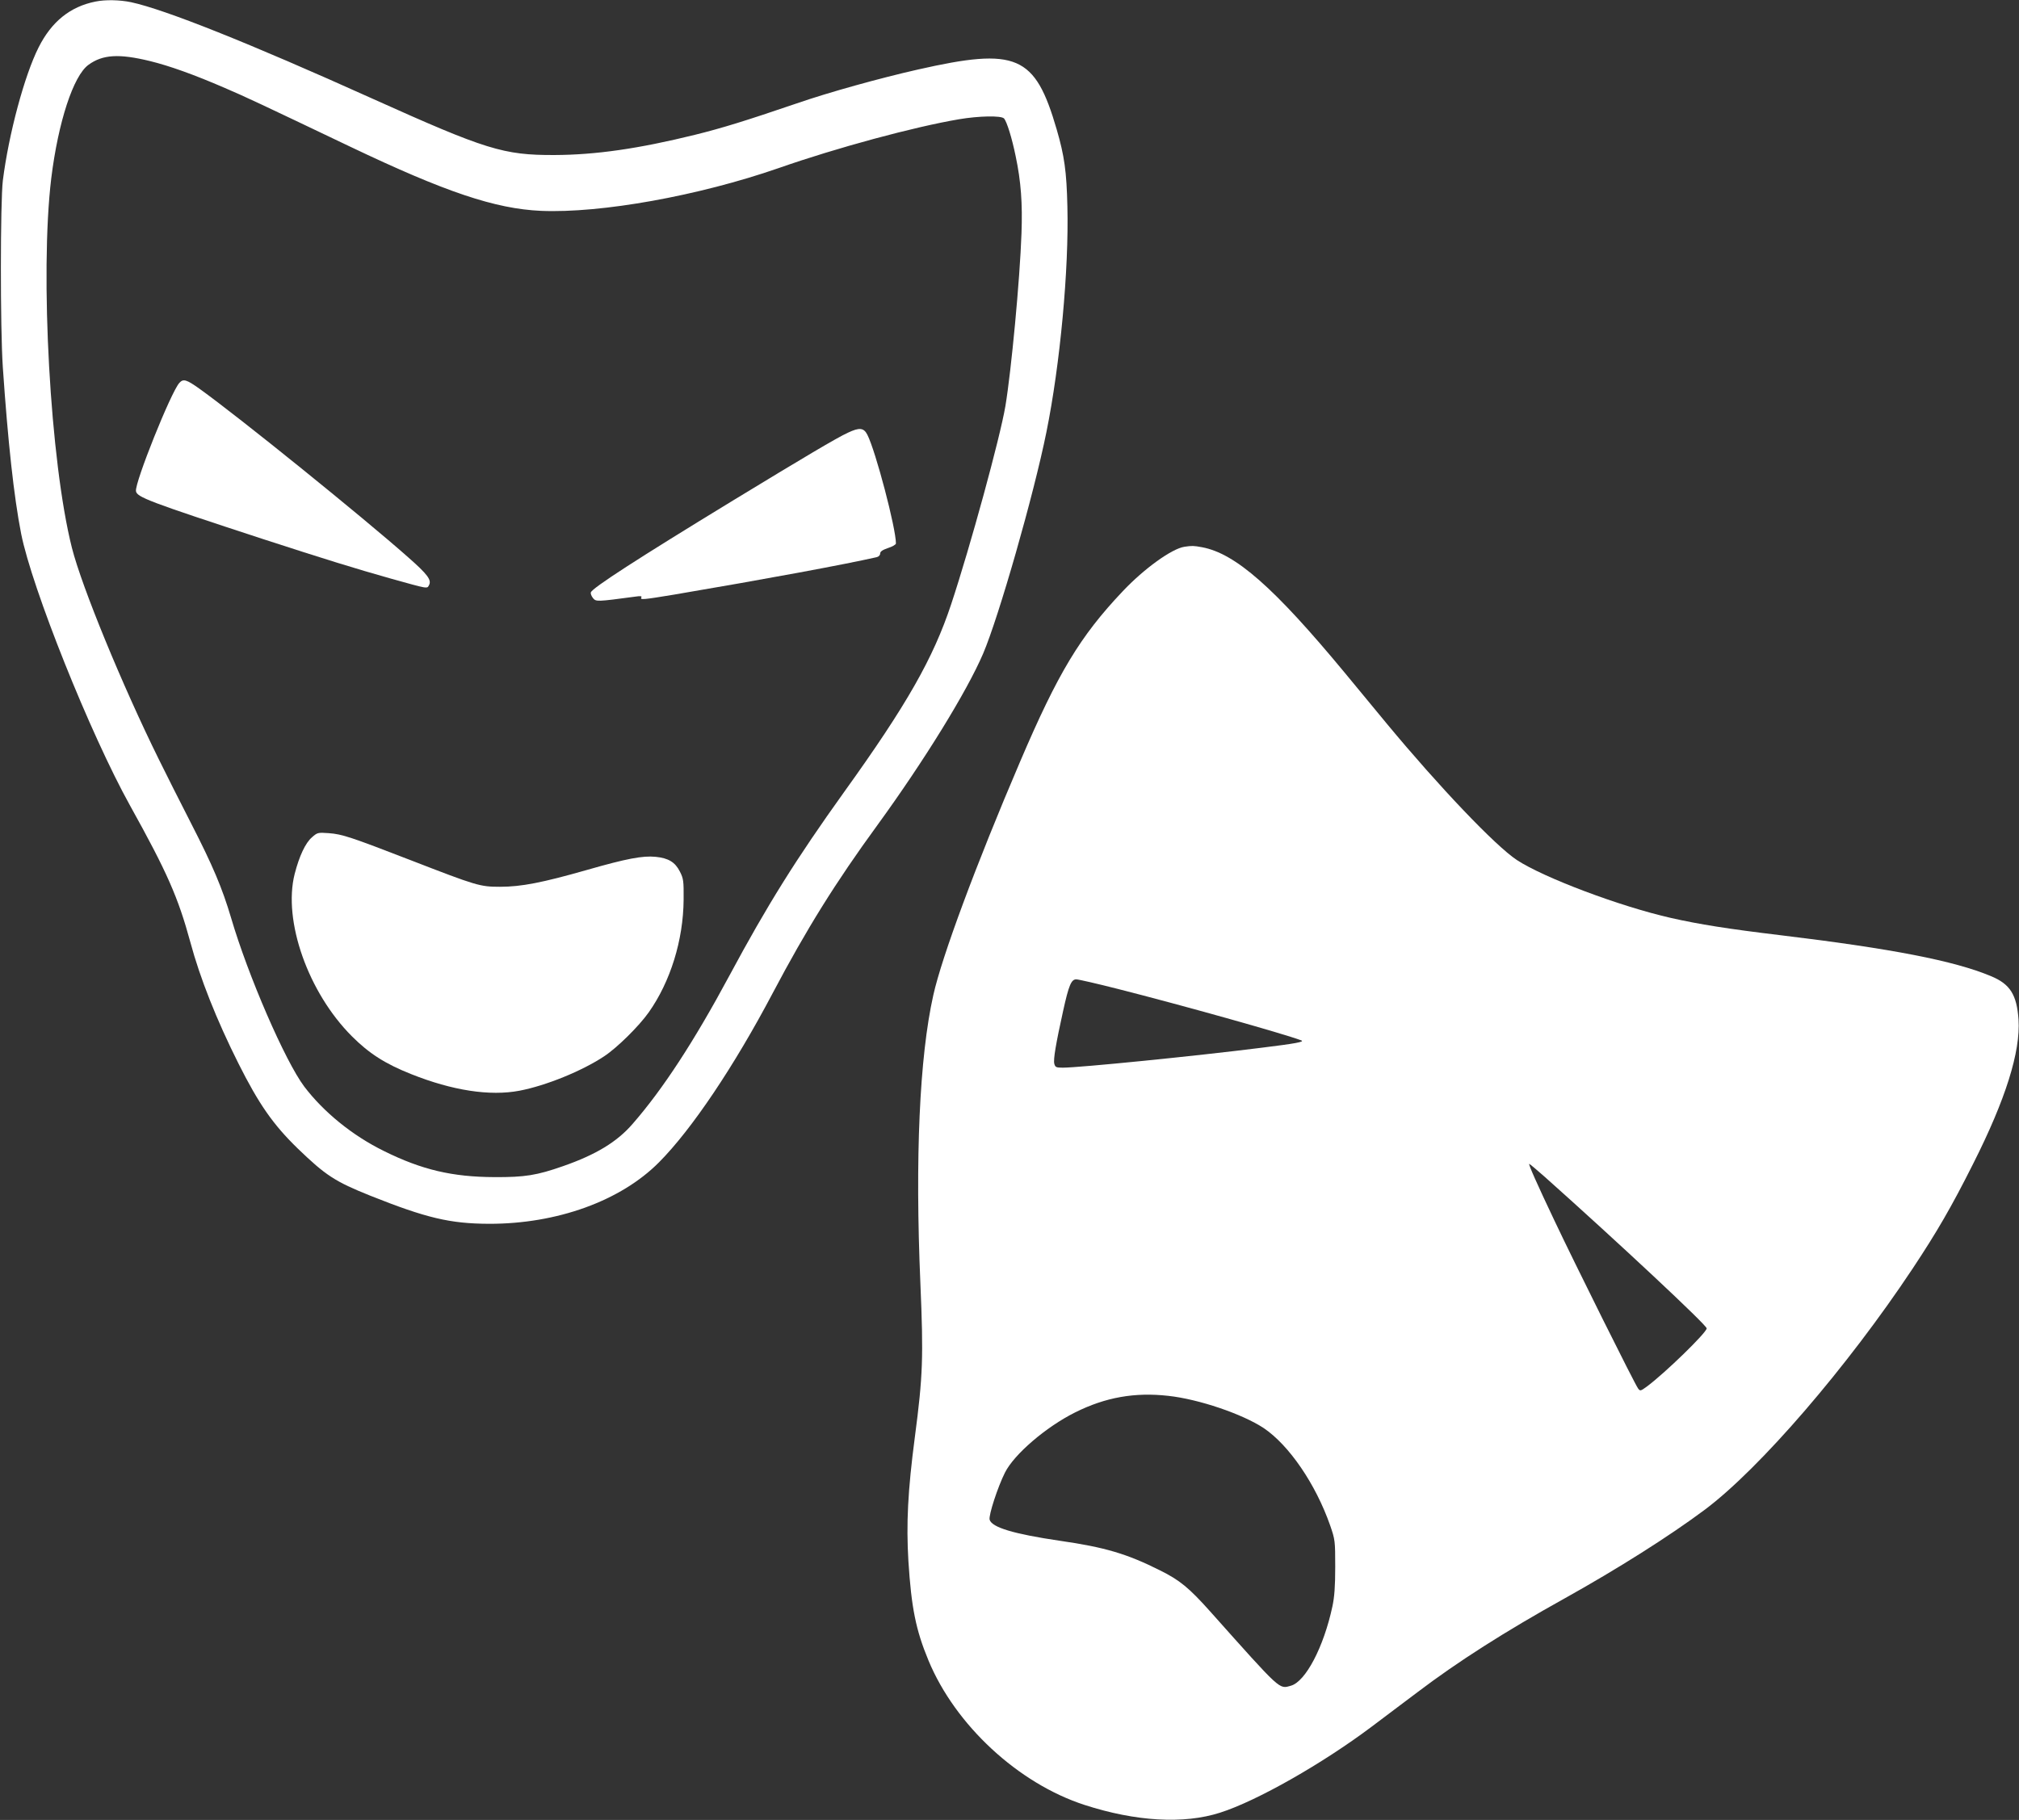
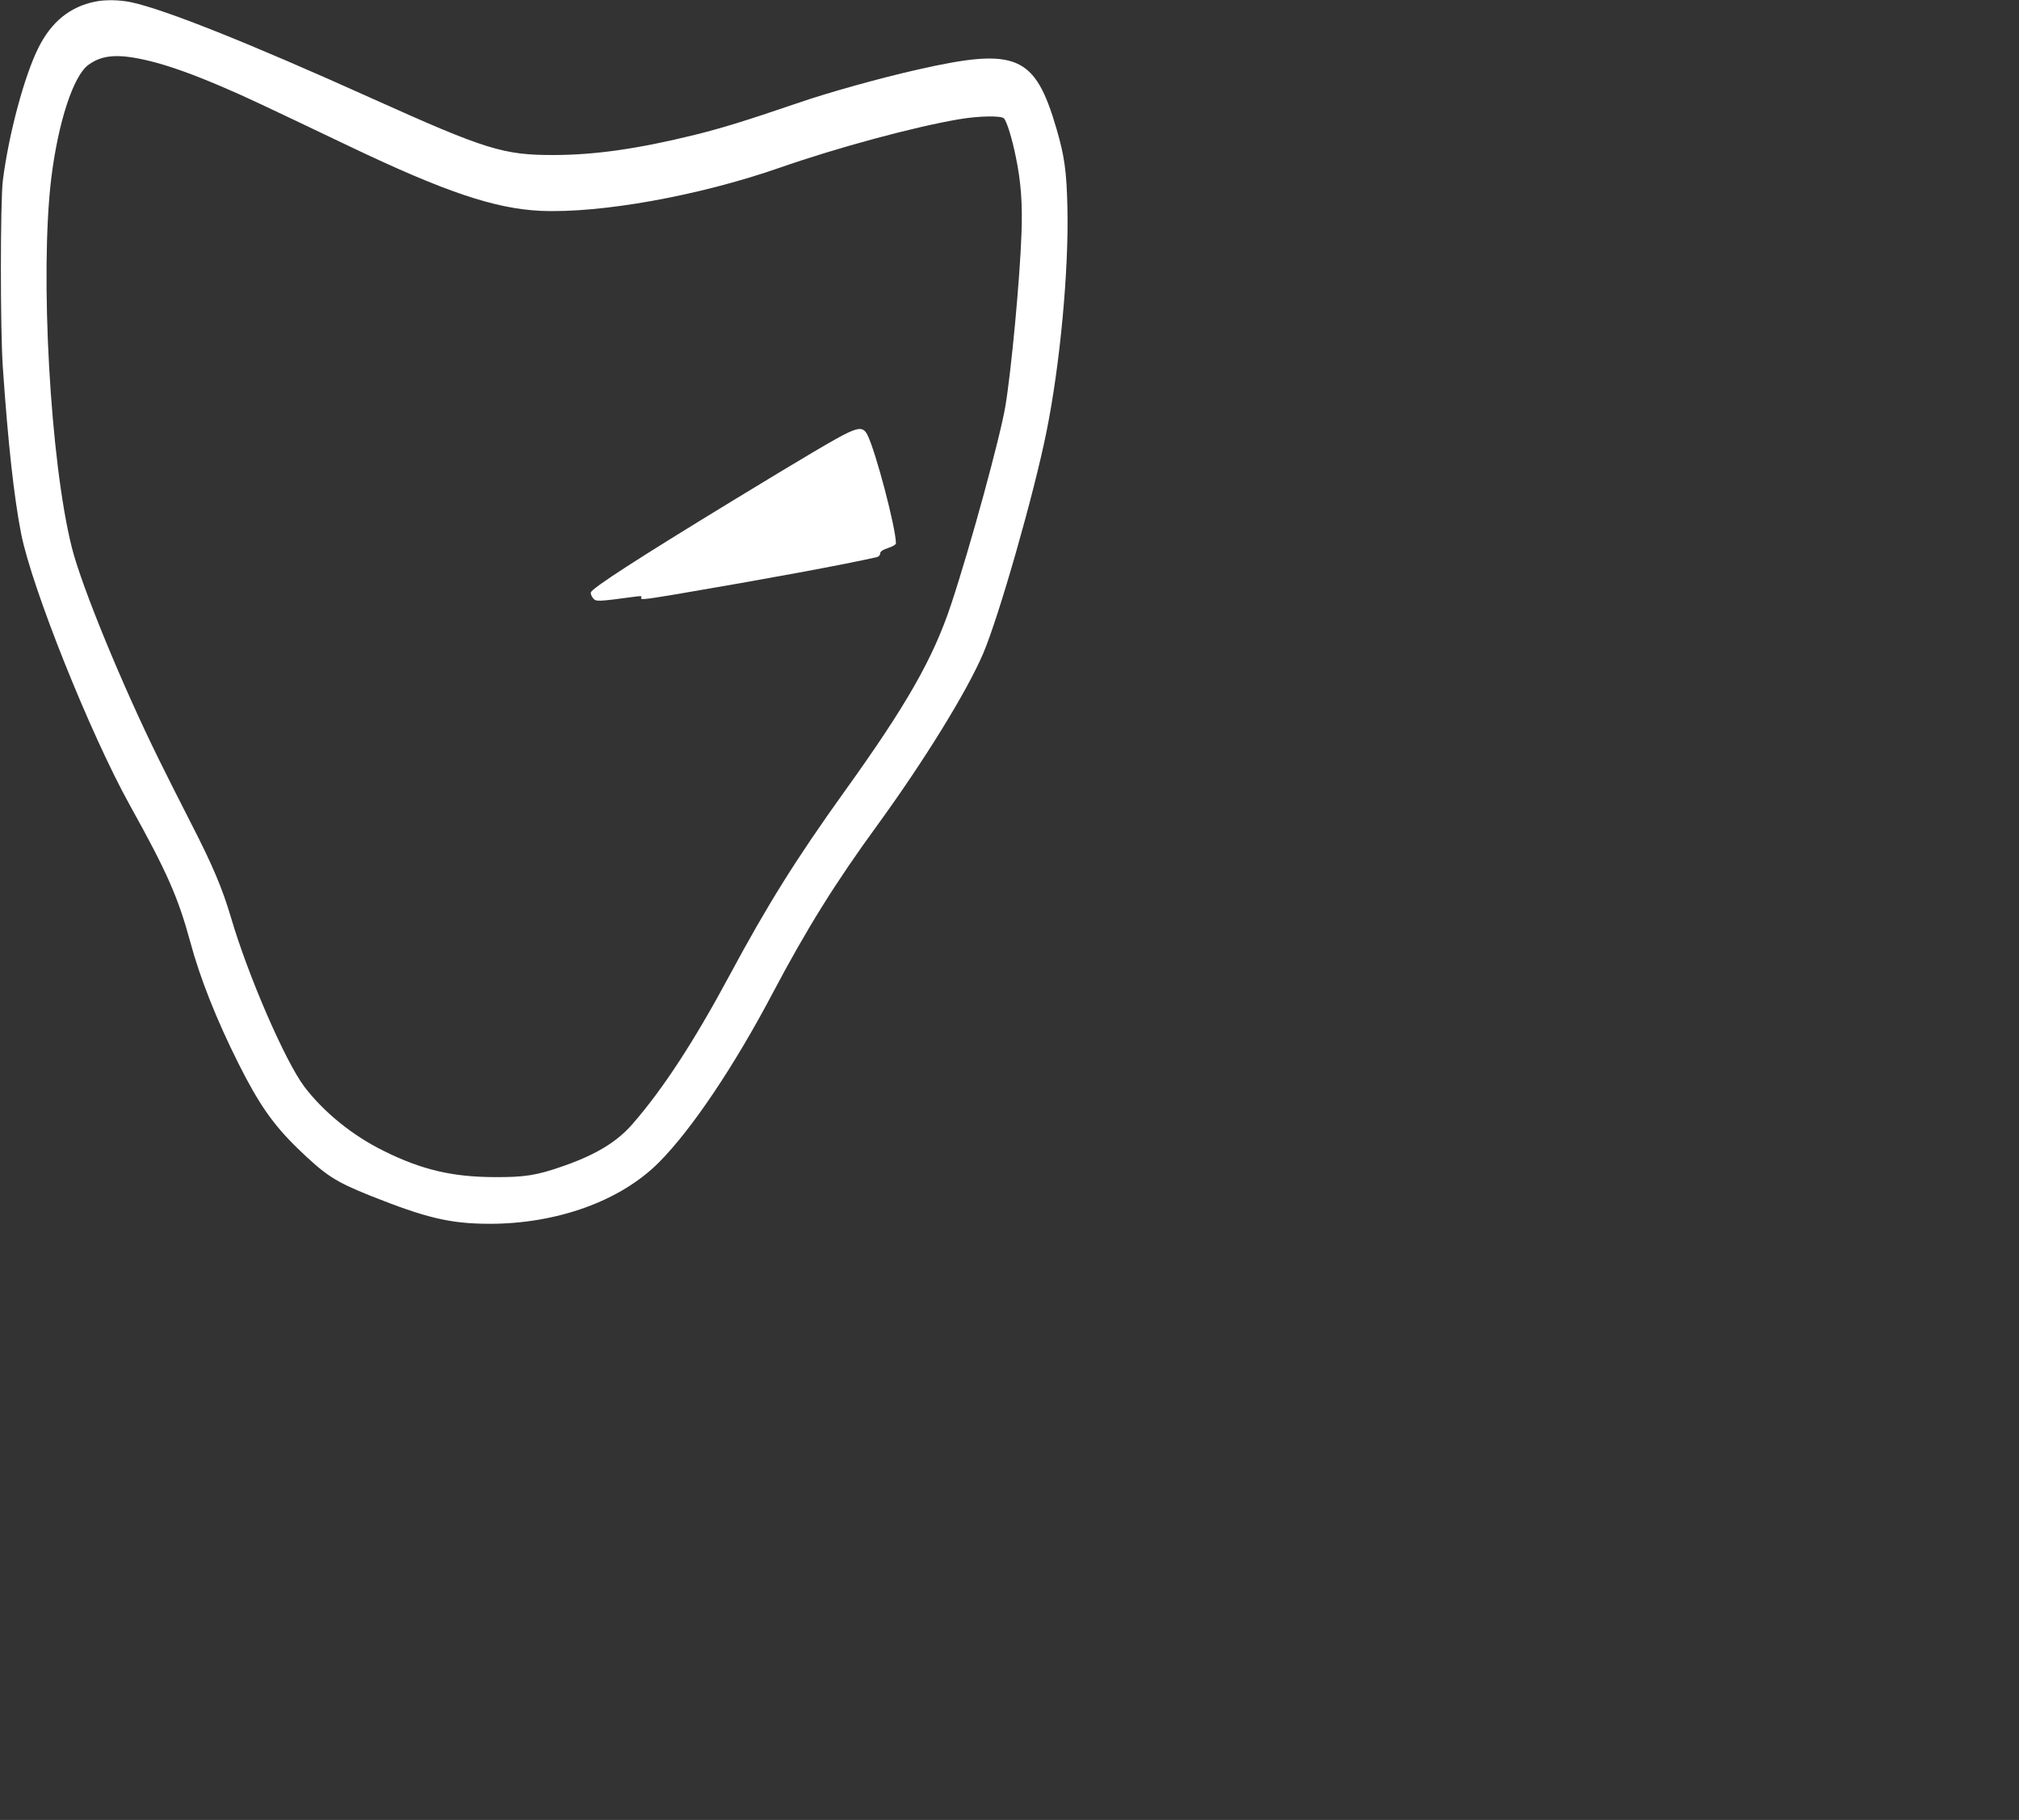
<svg xmlns="http://www.w3.org/2000/svg" version="1.0" width="1280pt" height="1154pt" viewBox="0 0 1280 1154" preserveAspectRatio="xMidYMid meet">
  <rect x="0" y="0" width="1280" height="1154" fill="#333333" stroke="none" />
  <g transform="translate(0,1154) scale(0.1,-0.1)" fill="#ffffff" stroke="none">
    <path d="M605 11530 c-160 -32 -278 -127 -360 -290 -90 -178 -190 -551 -227 -845 -16 -133 -17 -937 0 -1185 32 -468 70 -820 116 -1054 68 -344 438 -1270 691 -1725 235 -423 304 -580 382 -866 61 -227 166 -492 305 -769 129 -257 219 -386 374 -537 179 -173 238 -211 462 -301 354 -141 504 -177 752 -178 431 -1 835 145 1078 390 207 208 477 610 722 1075 214 405 397 699 664 1065 295 406 566 845 669 1086 99 232 321 1007 401 1404 87 429 143 1032 133 1430 -5 223 -19 322 -68 490 -137 471 -253 521 -880 379 -239 -54 -564 -144 -769 -215 -326 -111 -468 -155 -645 -199 -357 -88 -629 -127 -890 -128 -323 -1 -433 33 -1155 358 -785 354 -1315 565 -1529 611 -72 15 -163 17 -226 4z m345 -377 c123 -30 280 -86 476 -171 131 -56 222 -99 794 -372 604 -288 919 -394 1210 -407 381 -16 999 95 1506 271 368 129 861 262 1145 310 124 21 266 24 284 5 18 -19 51 -126 74 -239 34 -161 44 -301 37 -490 -10 -292 -65 -873 -102 -1095 -34 -201 -222 -889 -344 -1257 -113 -341 -281 -637 -677 -1188 -306 -427 -488 -718 -728 -1165 -225 -419 -423 -722 -614 -941 -99 -115 -234 -196 -440 -268 -168 -59 -244 -71 -436 -70 -266 1 -460 46 -700 165 -200 98 -383 247 -506 409 -121 161 -356 702 -464 1070 -56 189 -116 331 -254 600 -69 135 -161 317 -204 405 -233 472 -488 1093 -551 1341 -138 546 -204 1739 -131 2344 44 356 140 650 236 719 89 65 192 72 389 24z" />
-     <path d="M1137 9112 c-53 -58 -283 -632 -275 -686 5 -38 80 -67 808 -305 381 -124 595 -190 805 -249 244 -68 232 -66 245 -42 17 32 -8 67 -132 176 -289 256 -1075 891 -1322 1068 -84 60 -104 66 -129 38z" />
    <path d="M5375 8796 c-70 -32 -280 -157 -727 -429 -610 -372 -891 -554 -902 -583 -3 -7 3 -23 13 -36 20 -24 23 -24 270 9 32 5 42 3 37 -5 -10 -17 10 -15 210 18 590 100 1079 191 1282 237 13 3 22 13 22 23 0 13 15 23 50 35 28 9 50 22 50 29 0 97 -128 584 -181 689 -23 45 -50 48 -124 13z" />
-     <path d="M1978 6231 c-42 -36 -81 -120 -110 -233 -75 -297 86 -752 363 -1029 109 -109 210 -174 376 -240 261 -104 499 -141 687 -105 167 32 396 125 536 218 81 53 221 191 283 279 137 194 219 457 221 714 1 120 -1 134 -24 179 -30 59 -72 85 -154 93 -81 8 -183 -11 -434 -83 -284 -81 -417 -107 -552 -107 -127 0 -147 6 -565 168 -380 147 -436 166 -521 172 -68 5 -72 4 -106 -26z" />
-     <path d="M7509 8073 c-80 -12 -256 -139 -391 -282 -271 -286 -411 -519 -651 -1081 -279 -652 -496 -1237 -550 -1480 -88 -392 -116 -1035 -82 -1827 20 -469 16 -588 -35 -975 -45 -343 -55 -550 -41 -786 19 -297 47 -437 127 -630 170 -411 570 -781 990 -917 324 -105 629 -123 859 -49 233 74 651 312 962 546 79 59 209 158 291 219 253 192 554 384 932 594 337 188 663 394 888 562 349 261 904 906 1317 1528 154 232 248 394 384 665 207 410 301 711 288 915 -11 157 -53 225 -174 275 -233 98 -631 175 -1336 260 -333 40 -515 69 -692 109 -323 73 -807 255 -979 368 -136 90 -492 464 -823 863 -61 74 -183 221 -270 327 -445 537 -690 753 -902 793 -54 10 -64 10 -112 3z m-425 -2803 c410 -104 1049 -283 1166 -327 23 -9 -35 -20 -255 -47 -413 -52 -1152 -126 -1257 -126 -43 0 -48 3 -54 25 -7 27 10 127 56 335 36 164 52 200 83 200 14 0 131 -27 261 -60z m2709 -1192 c463 -413 1027 -940 1027 -961 0 -27 -266 -285 -378 -368 -41 -30 -44 -31 -57 -13 -19 24 -401 791 -530 1064 -108 227 -167 360 -160 360 3 0 47 -37 98 -82z m-2386 -1389 c193 -21 469 -115 604 -204 161 -108 330 -355 422 -618 31 -90 32 -97 32 -262 0 -125 -5 -192 -18 -252 -55 -257 -170 -476 -263 -502 -76 -21 -57 -39 -511 470 -134 150 -193 199 -318 261 -209 105 -350 147 -635 188 -293 43 -433 85 -446 134 -7 28 51 206 97 298 58 116 259 289 445 382 192 96 379 129 591 105z" />
+     <path d="M1978 6231 z" />
  </g>
</svg>